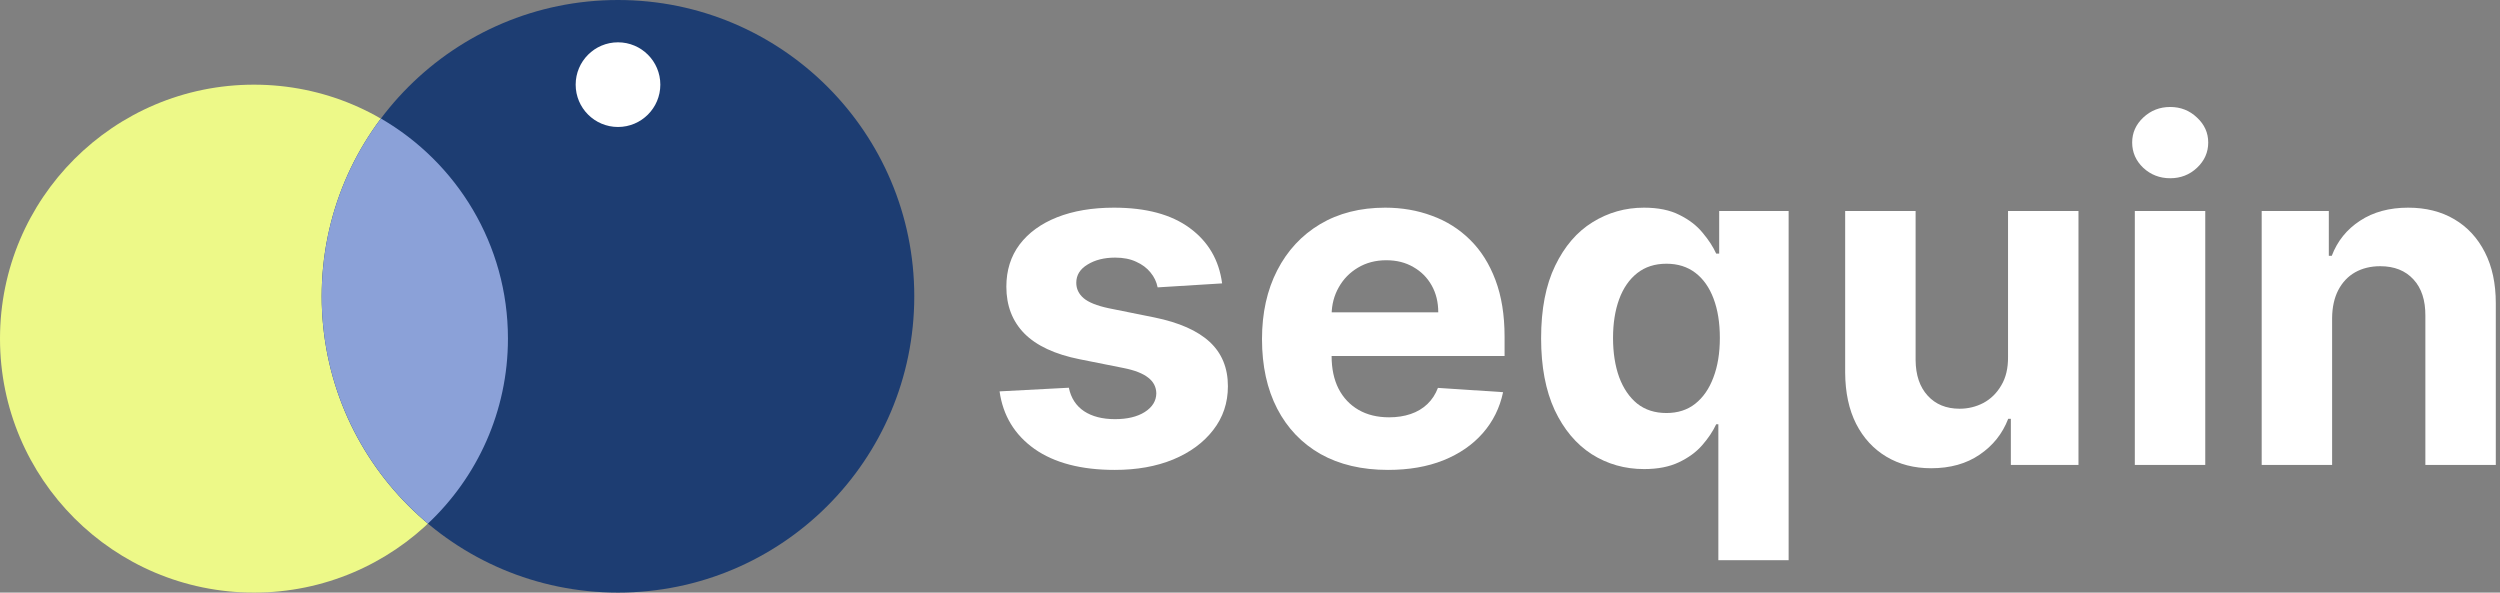
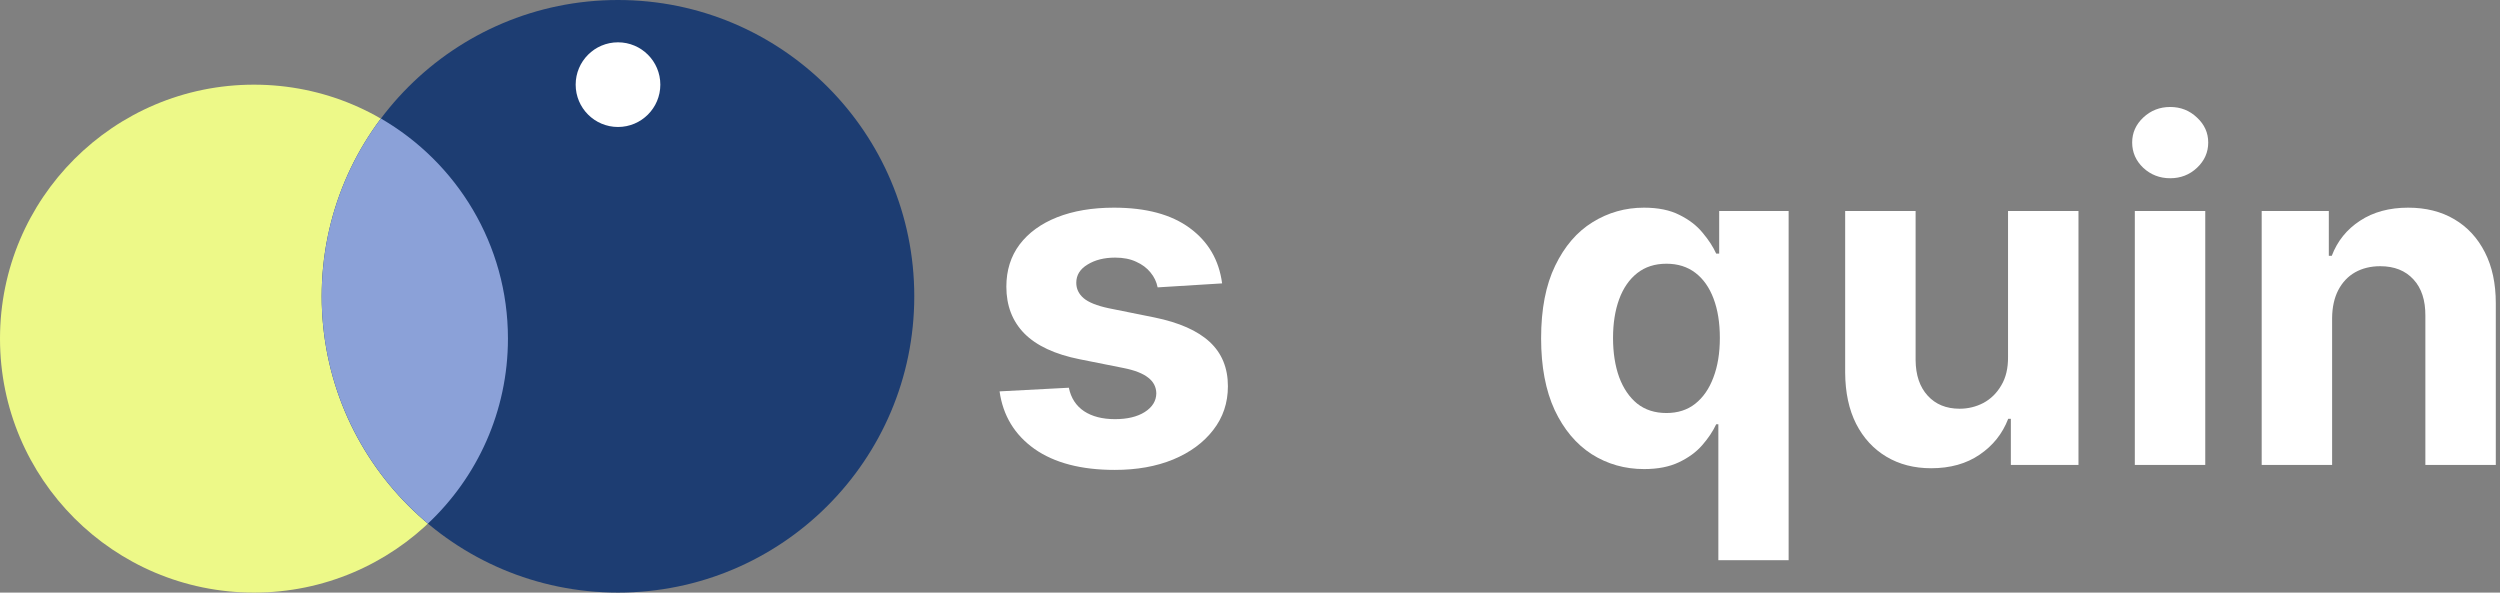
<svg xmlns="http://www.w3.org/2000/svg" width="135" height="32" viewBox="0 0 135 32" fill="none">
  <rect x="0" y="0" width="135" height="32" fill="#808080" stroke="none" />
  <g id="Logo">
    <g id="Logo_2">
      <ellipse id="Ellipse 19" cx="13.714" cy="18.286" rx="13.714" ry="13.714" fill="#EDF988" />
      <circle id="Ellipse 20" cx="33.371" cy="16" r="16" fill="#1D3D72" />
      <ellipse id="Ellipse 23" cx="33.372" cy="4.571" rx="2.286" ry="2.286" fill="white" />
      <path id="Intersect" fill-rule="evenodd" clip-rule="evenodd" d="M23.109 28.273C19.602 25.338 17.371 20.927 17.371 15.996C17.371 12.396 18.56 9.073 20.567 6.4C24.669 8.771 27.429 13.204 27.429 18.282C27.429 22.221 25.768 25.771 23.109 28.273Z" fill="#8BA1D8" />
    </g>
    <g id="sequin">
      <path d="M65.994 15.303L62.512 15.518C62.453 15.22 62.325 14.952 62.128 14.714C61.932 14.47 61.673 14.277 61.352 14.134C61.036 13.985 60.658 13.911 60.218 13.911C59.628 13.911 59.131 14.036 58.727 14.286C58.322 14.53 58.119 14.857 58.119 15.268C58.119 15.595 58.25 15.872 58.512 16.098C58.774 16.324 59.224 16.506 59.861 16.643L62.343 17.143C63.676 17.416 64.67 17.857 65.325 18.464C65.98 19.071 66.307 19.869 66.307 20.857C66.307 21.756 66.042 22.544 65.512 23.223C64.989 23.901 64.268 24.431 63.352 24.812C62.441 25.187 61.39 25.375 60.2 25.375C58.384 25.375 56.938 24.997 55.861 24.241C54.789 23.479 54.161 22.443 53.977 21.134L57.718 20.937C57.831 21.491 58.105 21.913 58.539 22.205C58.974 22.491 59.53 22.634 60.209 22.634C60.875 22.634 61.411 22.506 61.816 22.25C62.227 21.988 62.435 21.652 62.441 21.241C62.435 20.896 62.289 20.613 62.003 20.393C61.718 20.166 61.277 19.994 60.682 19.875L58.307 19.401C56.968 19.134 55.971 18.669 55.316 18.009C54.667 17.348 54.343 16.506 54.343 15.482C54.343 14.601 54.581 13.842 55.057 13.205C55.539 12.568 56.215 12.077 57.084 11.732C57.959 11.387 58.983 11.214 60.155 11.214C61.887 11.214 63.25 11.58 64.244 12.312C65.244 13.044 65.828 14.041 65.994 15.303Z" fill="white" />
-       <path d="M74.952 25.375C73.541 25.375 72.327 25.089 71.309 24.518C70.297 23.94 69.517 23.125 68.97 22.071C68.422 21.012 68.148 19.759 68.148 18.312C68.148 16.902 68.422 15.664 68.97 14.598C69.517 13.533 70.288 12.702 71.282 12.107C72.282 11.512 73.455 11.214 74.8 11.214C75.705 11.214 76.547 11.36 77.327 11.652C78.113 11.937 78.797 12.369 79.381 12.946C79.97 13.524 80.428 14.25 80.756 15.125C81.083 15.994 81.247 17.012 81.247 18.178V19.223H69.666V16.866H77.666C77.666 16.318 77.547 15.833 77.309 15.411C77.071 14.988 76.741 14.658 76.318 14.419C75.901 14.175 75.416 14.053 74.863 14.053C74.285 14.053 73.773 14.187 73.327 14.455C72.886 14.717 72.541 15.071 72.291 15.518C72.041 15.958 71.913 16.449 71.907 16.991V19.232C71.907 19.91 72.032 20.497 72.282 20.991C72.538 21.485 72.898 21.866 73.363 22.134C73.827 22.402 74.378 22.535 75.014 22.535C75.437 22.535 75.824 22.476 76.175 22.357C76.526 22.238 76.827 22.059 77.077 21.821C77.327 21.583 77.517 21.291 77.648 20.946L81.166 21.178C80.988 22.024 80.622 22.762 80.068 23.393C79.52 24.018 78.812 24.506 77.943 24.857C77.08 25.202 76.083 25.375 74.952 25.375Z" fill="white" />
      <path d="M92.791 30.25V22.91H92.675C92.497 23.291 92.244 23.669 91.916 24.044C91.595 24.413 91.175 24.72 90.657 24.964C90.145 25.208 89.52 25.33 88.782 25.33C87.741 25.33 86.797 25.062 85.952 24.526C85.113 23.985 84.446 23.19 83.952 22.143C83.464 21.089 83.22 19.797 83.22 18.268C83.22 16.696 83.473 15.39 83.979 14.348C84.485 13.3 85.157 12.518 85.997 12C86.842 11.476 87.767 11.214 88.773 11.214C89.541 11.214 90.181 11.345 90.693 11.607C91.211 11.863 91.628 12.184 91.943 12.571C92.264 12.952 92.509 13.327 92.675 13.696H92.836V11.393H96.586V30.25H92.791ZM89.988 22.303C90.601 22.303 91.119 22.137 91.541 21.803C91.97 21.464 92.297 20.991 92.523 20.384C92.756 19.776 92.872 19.065 92.872 18.25C92.872 17.434 92.759 16.726 92.532 16.125C92.306 15.524 91.979 15.059 91.55 14.732C91.122 14.405 90.601 14.241 89.988 14.241C89.363 14.241 88.836 14.411 88.407 14.75C87.979 15.089 87.654 15.559 87.434 16.16C87.214 16.762 87.104 17.458 87.104 18.25C87.104 19.047 87.214 19.753 87.434 20.366C87.66 20.973 87.985 21.449 88.407 21.794C88.836 22.134 89.363 22.303 89.988 22.303Z" fill="white" />
      <path d="M108.434 19.268V11.393H112.238V25.107H108.586V22.616H108.443C108.134 23.419 107.619 24.065 106.898 24.553C106.184 25.041 105.312 25.285 104.282 25.285C103.366 25.285 102.559 25.077 101.863 24.66C101.166 24.244 100.622 23.652 100.229 22.884C99.842 22.116 99.645 21.196 99.639 20.125V11.393H103.443V19.446C103.449 20.256 103.666 20.896 104.095 21.366C104.523 21.836 105.098 22.071 105.818 22.071C106.276 22.071 106.705 21.967 107.104 21.759C107.503 21.544 107.824 21.229 108.068 20.812C108.318 20.396 108.44 19.881 108.434 19.268Z" fill="white" />
      <path d="M115.28 25.107V11.393H119.084V25.107H115.28ZM117.191 9.625C116.625 9.625 116.14 9.437 115.735 9.062C115.337 8.681 115.137 8.226 115.137 7.696C115.137 7.172 115.337 6.723 115.735 6.348C116.14 5.967 116.625 5.777 117.191 5.777C117.756 5.777 118.238 5.967 118.637 6.348C119.042 6.723 119.244 7.172 119.244 7.696C119.244 8.226 119.042 8.681 118.637 9.062C118.238 9.437 117.756 9.625 117.191 9.625Z" fill="white" />
      <path d="M125.934 17.178V25.107H122.131V11.393H125.756V13.812H125.916C126.22 13.015 126.729 12.384 127.443 11.919C128.157 11.449 129.023 11.214 130.041 11.214C130.994 11.214 131.824 11.422 132.532 11.839C133.241 12.256 133.791 12.851 134.184 13.625C134.577 14.393 134.773 15.309 134.773 16.375V25.107H130.97V17.053C130.976 16.214 130.762 15.559 130.327 15.089C129.892 14.613 129.294 14.375 128.532 14.375C128.02 14.375 127.568 14.485 127.175 14.705C126.788 14.925 126.485 15.247 126.265 15.669C126.05 16.086 125.94 16.589 125.934 17.178Z" fill="white" />
    </g>
  </g>
</svg>